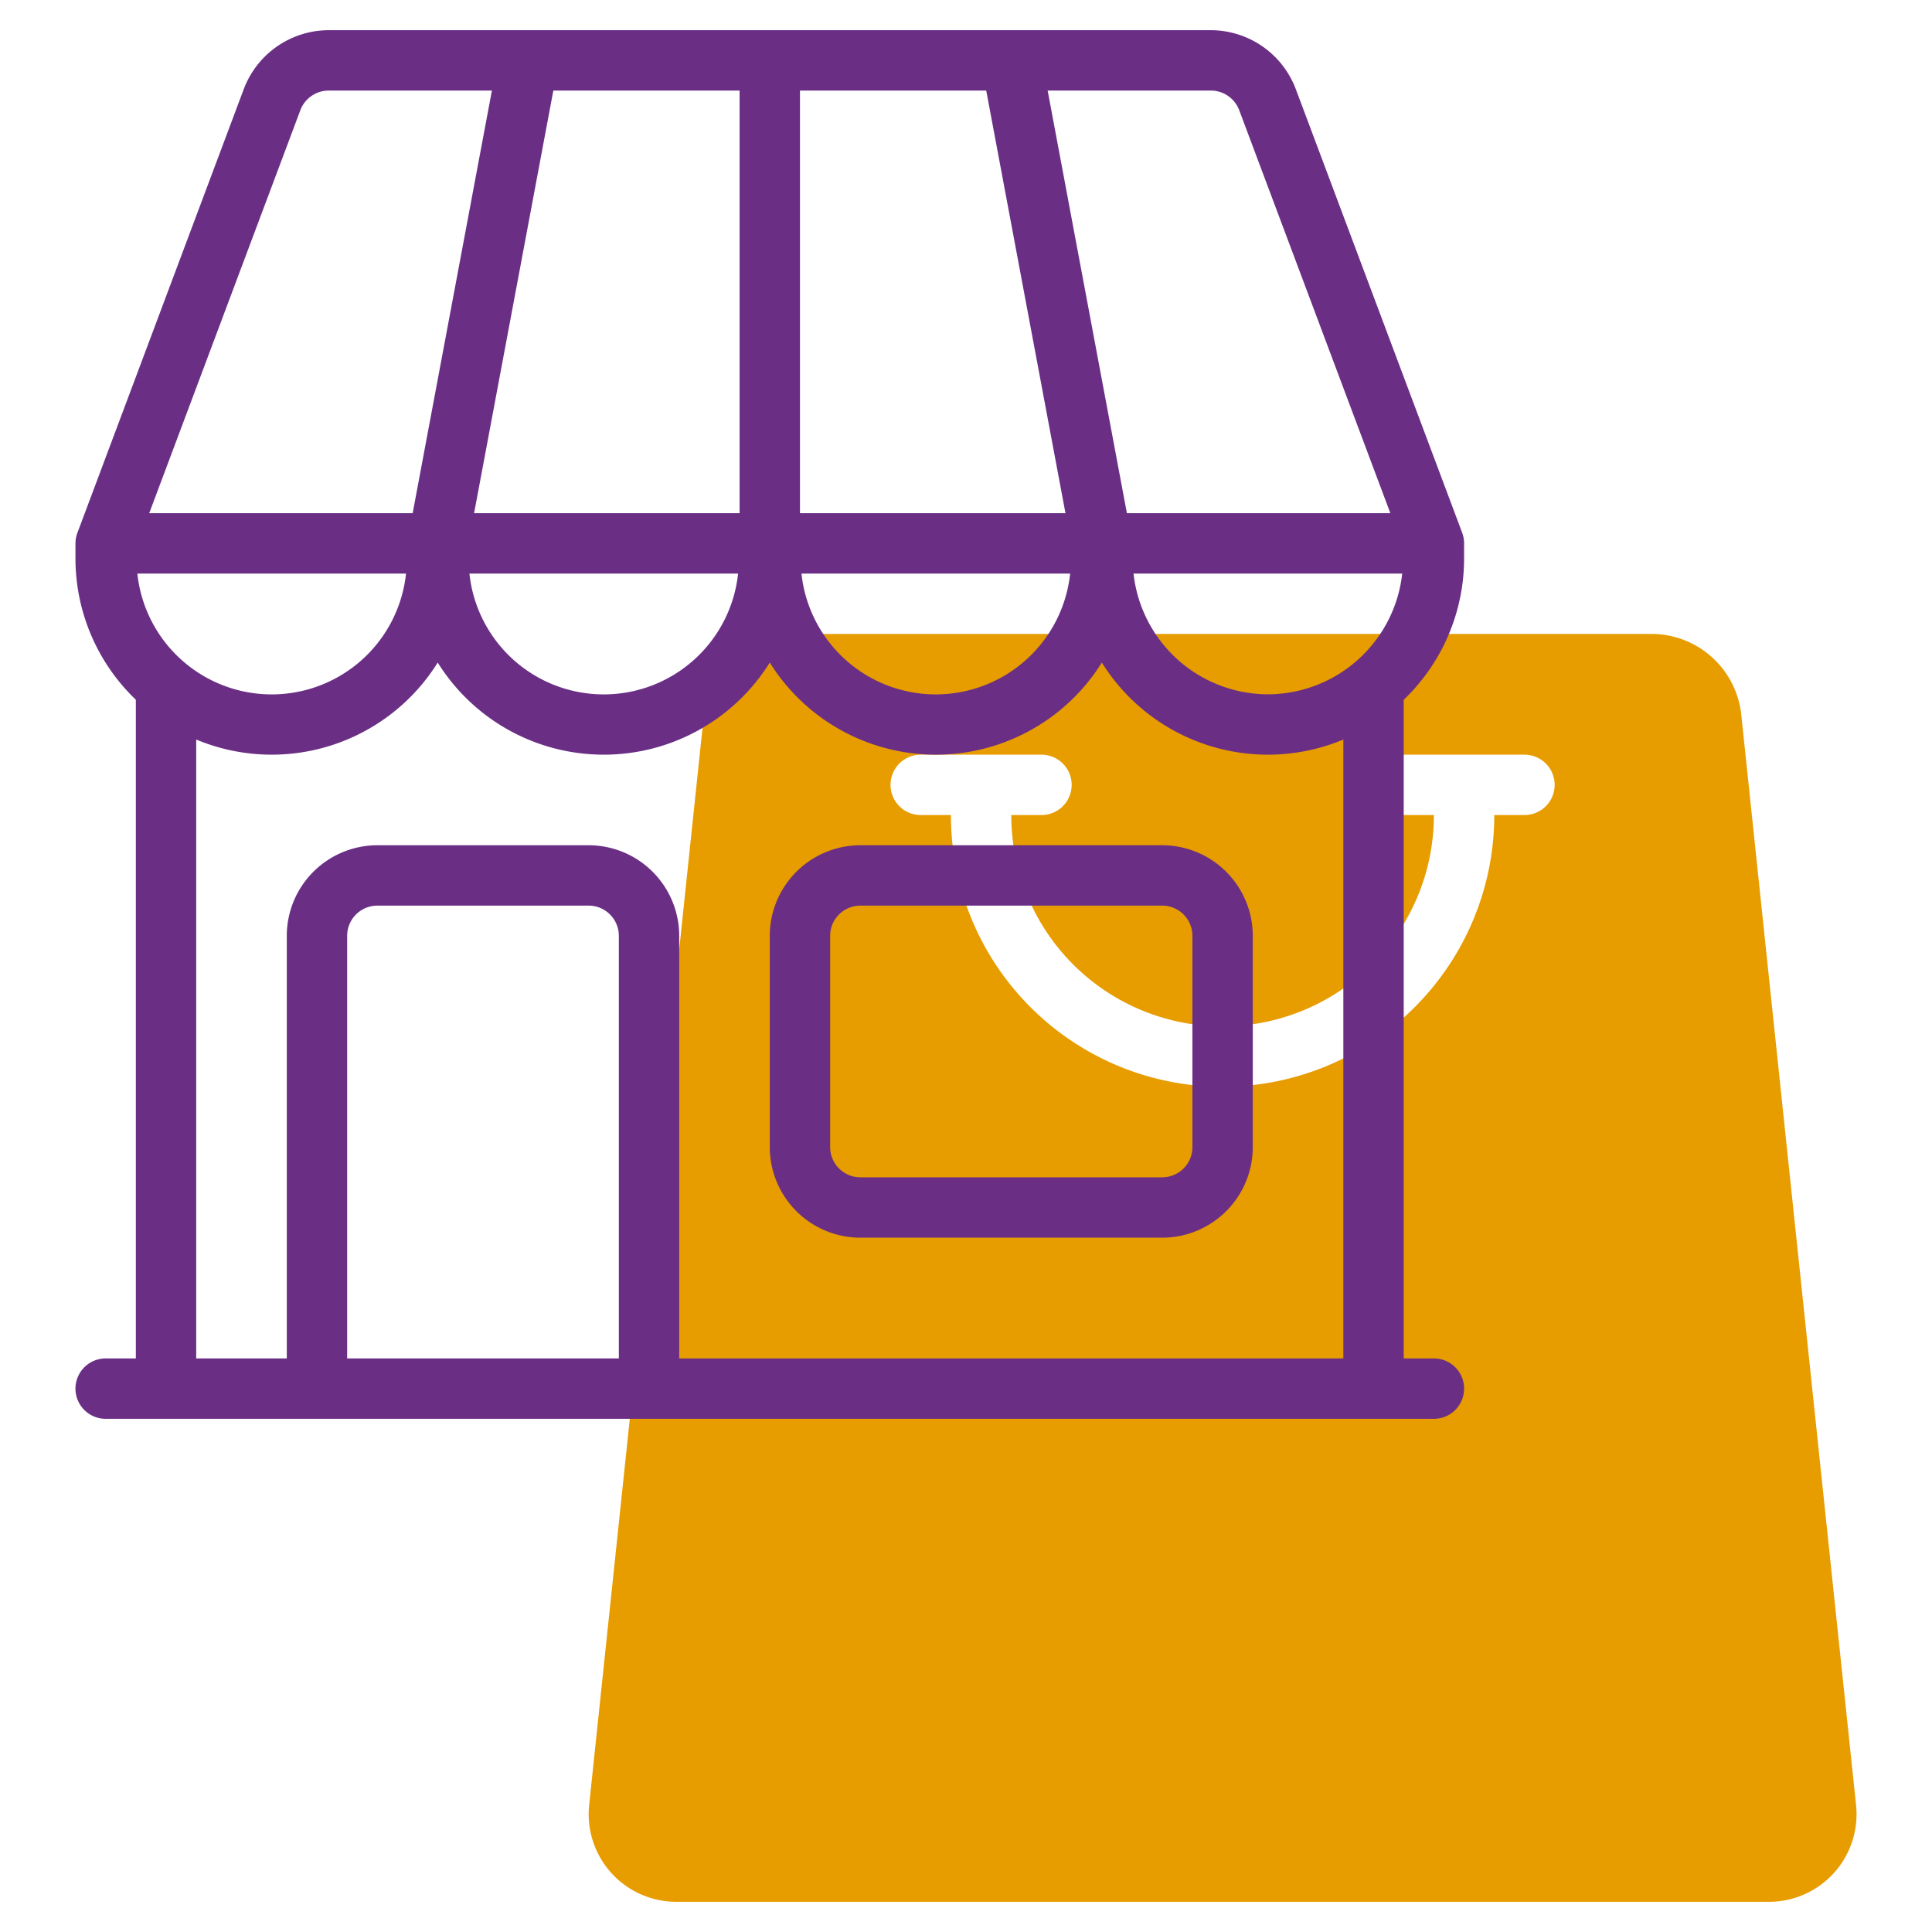
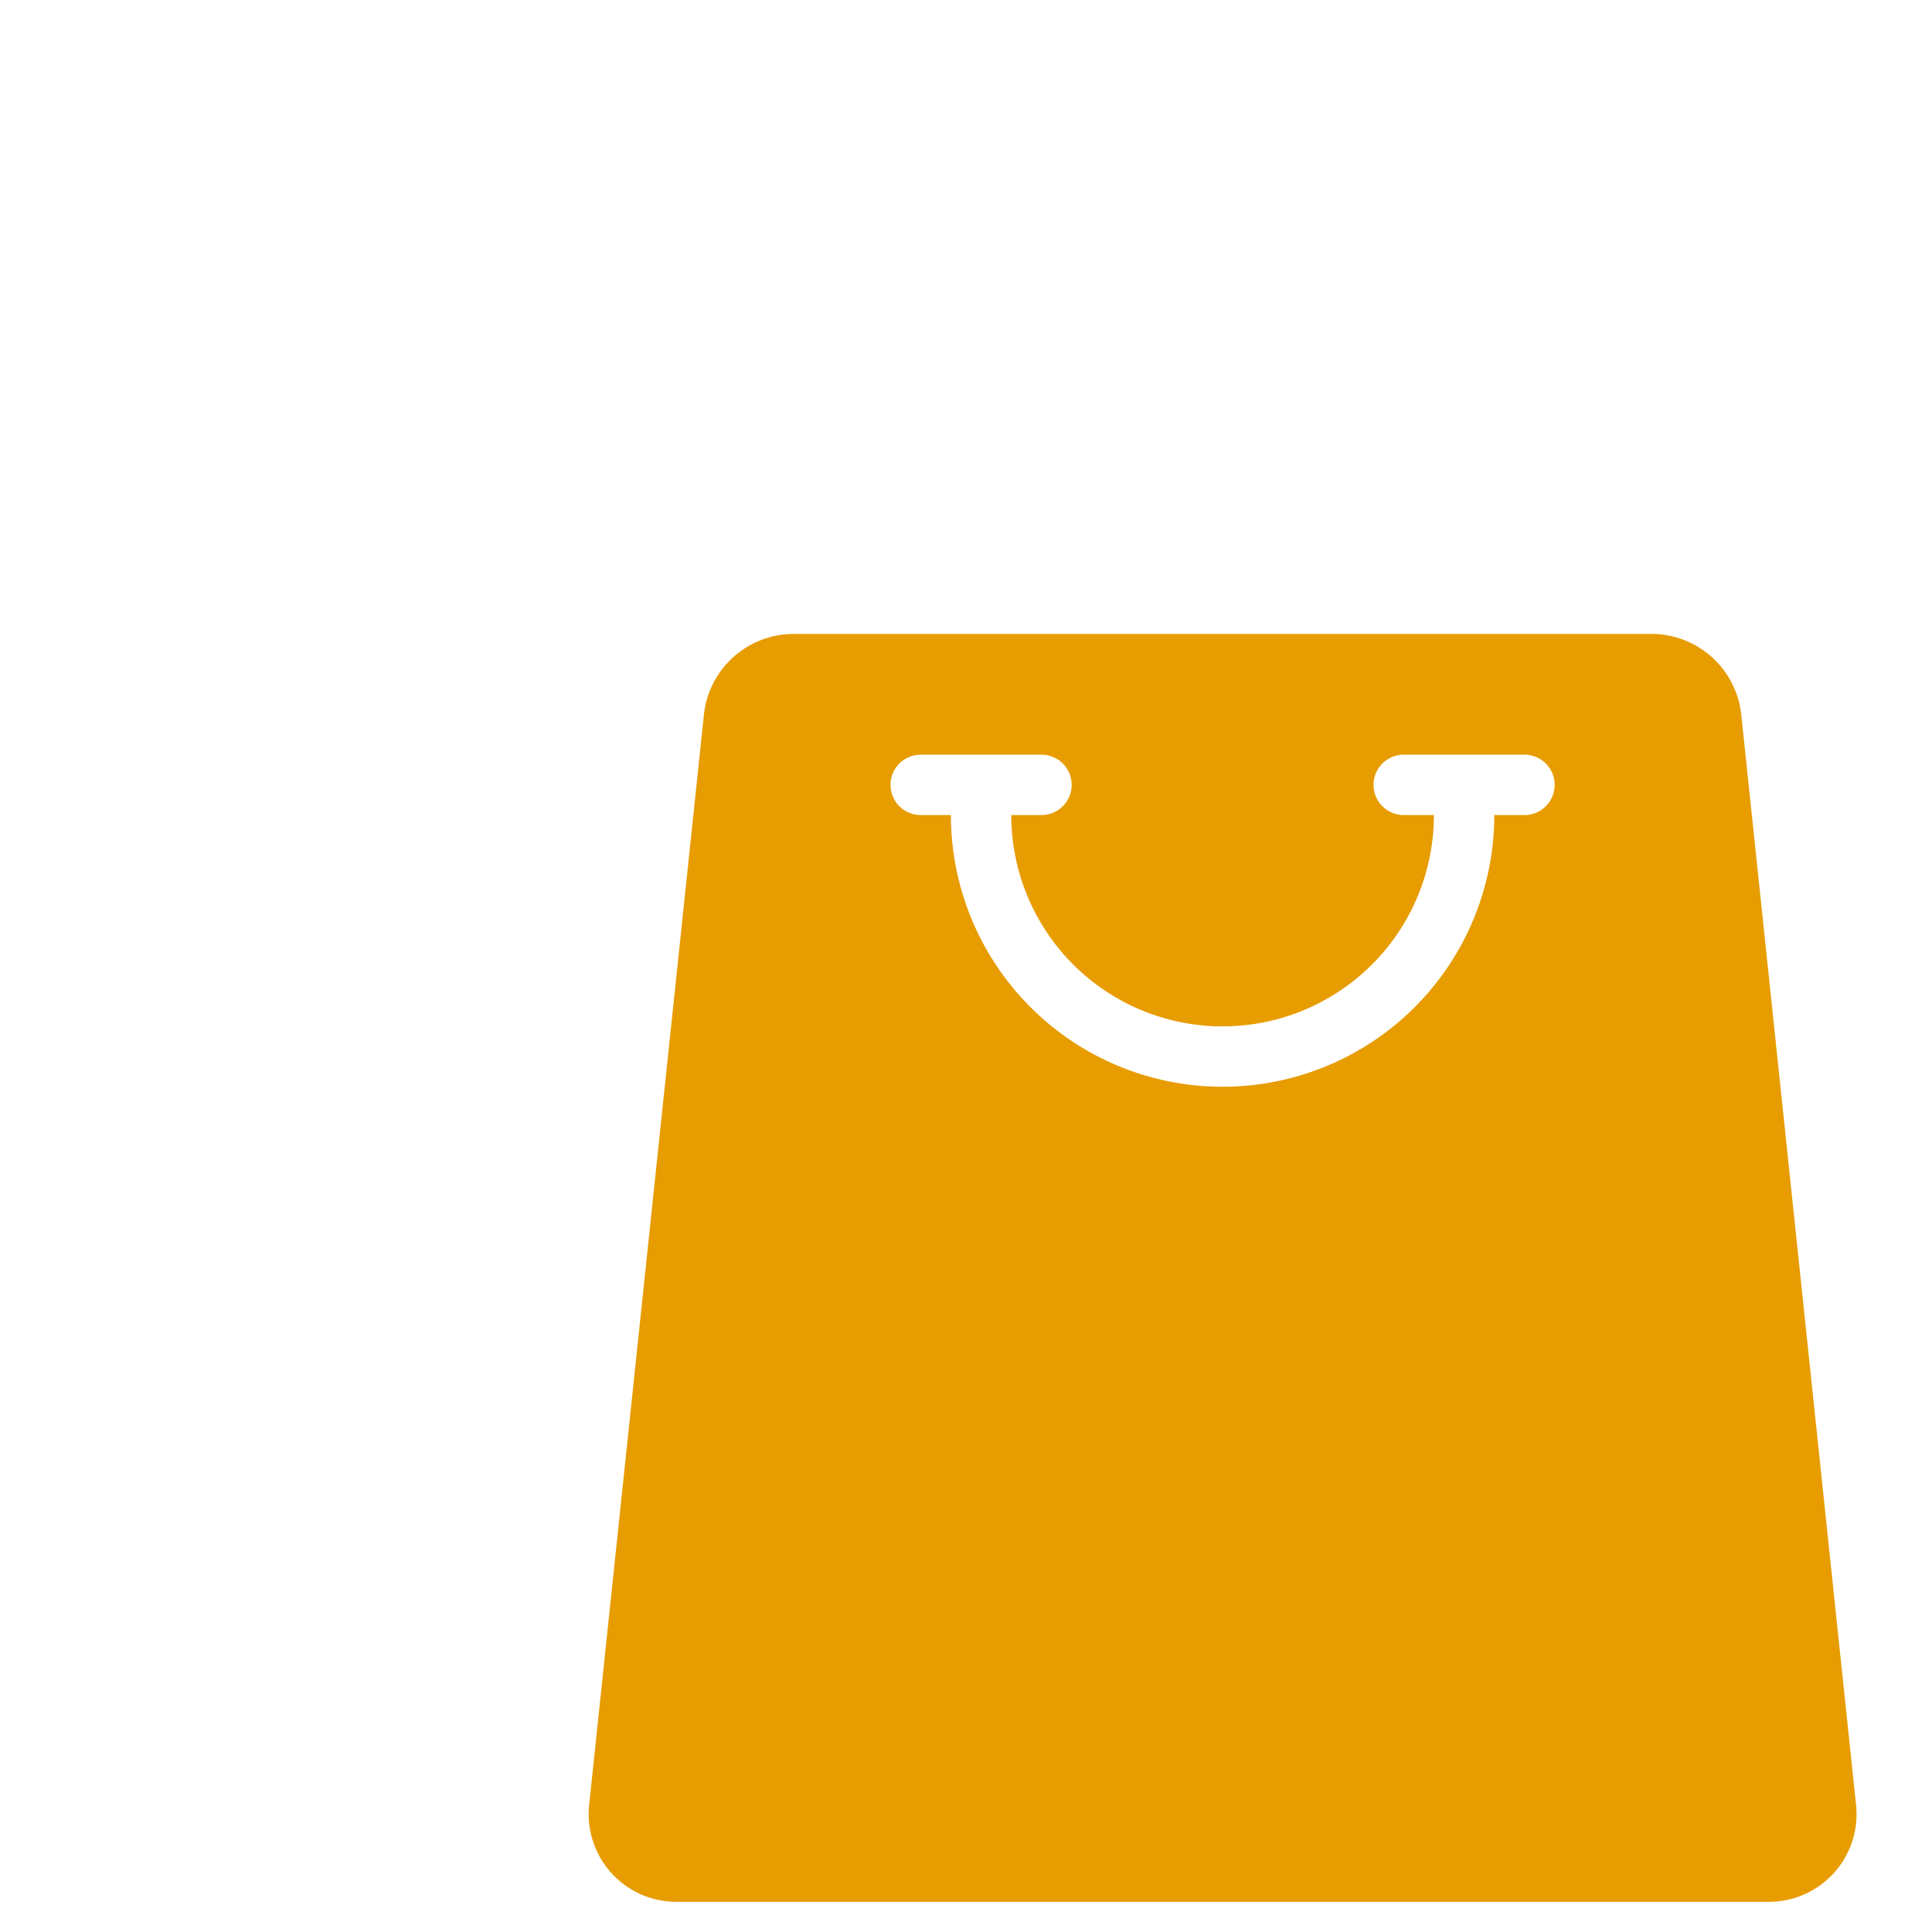
<svg xmlns="http://www.w3.org/2000/svg" version="1.1" width="512" height="512" x="0" y="0" viewBox="0 0 64 64" style="enable-background:new 0 0 512 512" xml:space="preserve" class="">
  <g>
    <path fill="#e79c00" d="m61.485 59.796-3.802-36.11A2.993 2.993 0 0 0 54.7 21H26.3a2.993 2.993 0 0 0-2.983 2.686l-3.801 36.112A2.904 2.904 0 0 0 22.4 63H58.6a2.903 2.903 0 0 0 2.885-3.204zM50.5 27h-1a9 9 0 0 1-18 0h-1a1 1 0 1 1 0-2h4a1 1 0 0 1 0 2h-1a7 7 0 0 0 14 0h-1a1 1 0 0 1 0-2h4a1 1 0 0 1 0 2z" opacity="1" data-original="#c4a2fc" />
    <g fill="#151a6a">
-       <path d="M48.5 18.5V18a1.001 1.001 0 0 0-.063-.351L42.923 2.947A3.014 3.014 0 0 0 40.113 1H10.887a3.015 3.015 0 0 0-2.81 1.947L2.565 17.649A1.001 1.001 0 0 0 2.5 18v.5a6.477 6.477 0 0 0 2 4.68V45h-1a1 1 0 1 0 0 2h44a1 1 0 0 0 0-2h-1V23.18a6.477 6.477 0 0 0 2-4.68zM4.55 19h8.9a4.475 4.475 0 0 1-8.9 0zM26.5 3h6.17l2.625 14H26.5zm-2 14h-8.795L18.33 3h6.17zm-.05 2a4.475 4.475 0 0 1-8.9 0zm11 0a4.475 4.475 0 0 1-8.9 0zM42 23a4.49 4.49 0 0 1-4.45-4h8.9A4.49 4.49 0 0 1 42 23zm-.95-19.351L46.057 17H37.33L34.705 3h5.409a1.005 1.005 0 0 1 .936.649zm-31.1 0A1.006 1.006 0 0 1 10.885 3h5.41L13.67 17H4.943zM20.5 45h-9V31a1.001 1.001 0 0 1 1-1h7a1.001 1.001 0 0 1 1 1zm24 0h-22V31a3.003 3.003 0 0 0-3-3h-7a3.003 3.003 0 0 0-3 3v14h-3V24.498a6.482 6.482 0 0 0 8-2.55 6.482 6.482 0 0 0 11 0 6.482 6.482 0 0 0 11 0 6.482 6.482 0 0 0 8 2.55z" fill="#6a2f85" opacity="1" data-original="#151a6a" class="" />
-       <path d="M38.5 28h-10a3.003 3.003 0 0 0-3 3v7a3.003 3.003 0 0 0 3 3h10a3.003 3.003 0 0 0 3-3v-7a3.003 3.003 0 0 0-3-3zm1 10a1.001 1.001 0 0 1-1 1h-10a1.001 1.001 0 0 1-1-1v-7a1.001 1.001 0 0 1 1-1h10a1.001 1.001 0 0 1 1 1z" fill="#6a2f85" opacity="1" data-original="#151a6a" class="" />
-     </g>
+       </g>
  </g>
</svg>